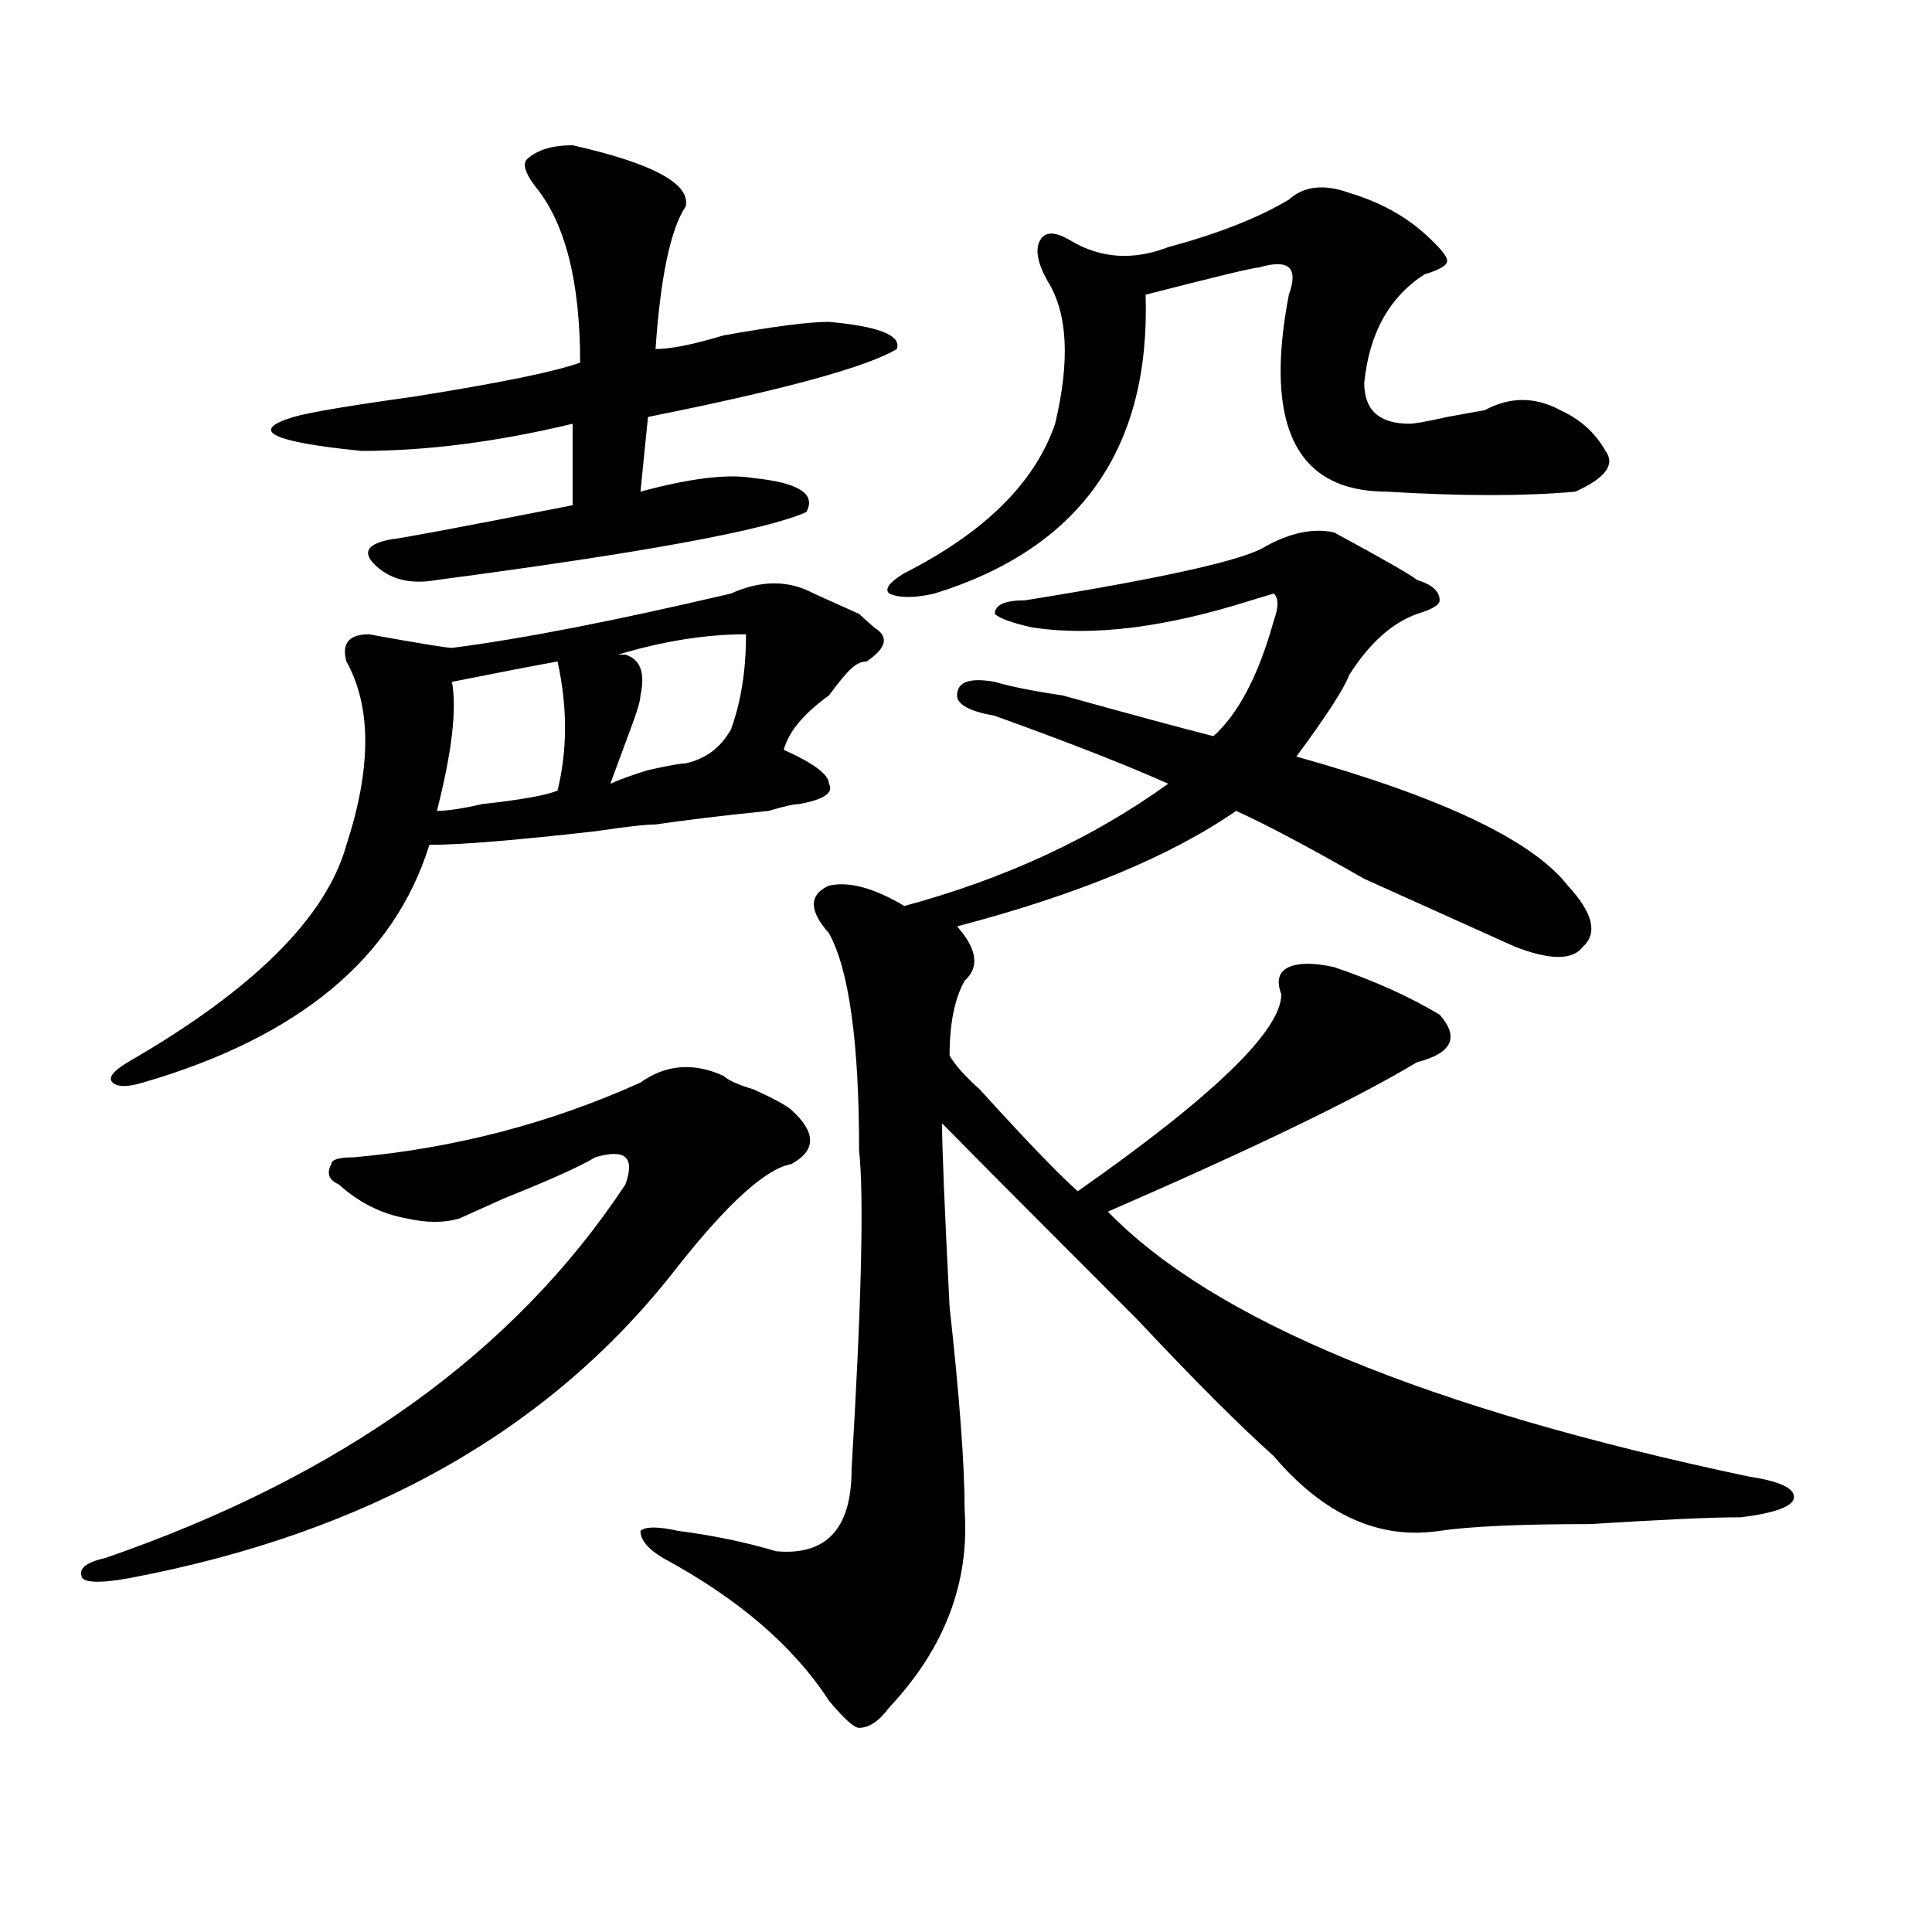
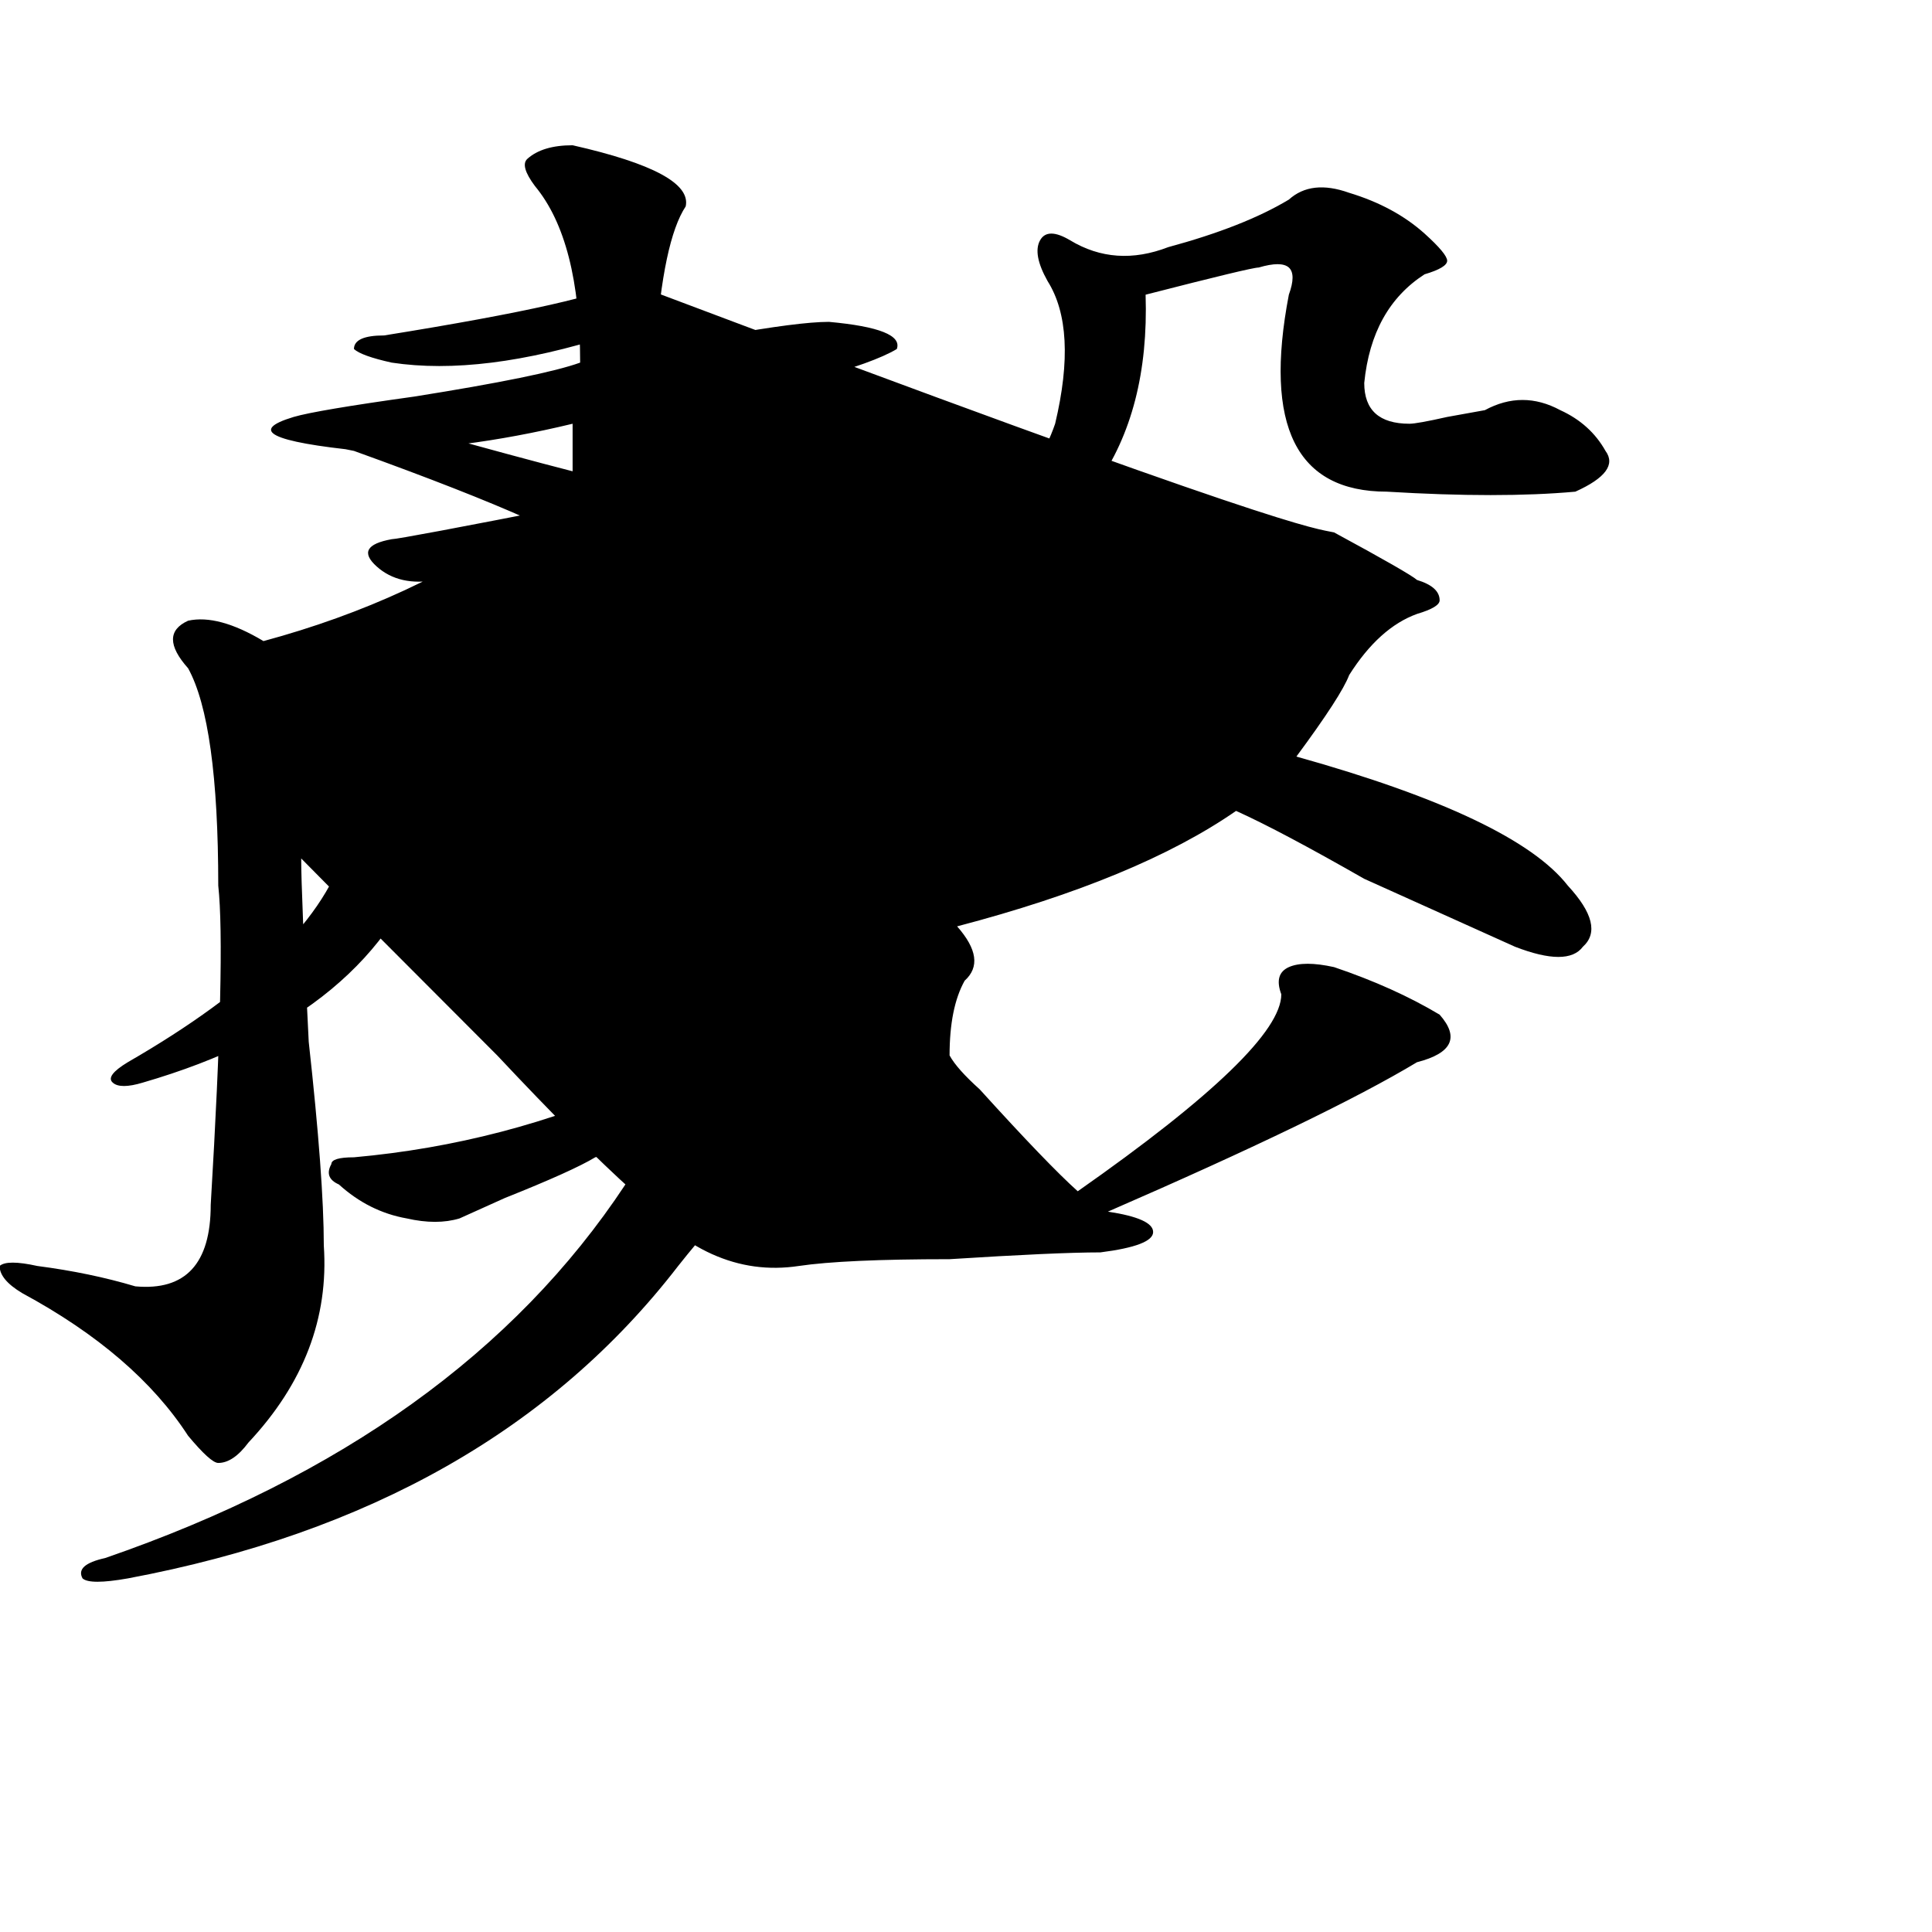
<svg xmlns="http://www.w3.org/2000/svg" version="1.1" id="图层_1" x="0px" y="0px" width="1000px" height="1000px" viewBox="0 0 1000 1000" enable-background="new 0 0 1000 1000" xml:space="preserve">
-   <path d="M374.43,556.828c2.561,2.362,7.805,4.724,15.609,7.031c10.365,4.724,16.89,8.239,19.512,10.547  c12.987,11.755,12.987,21.094,0,28.125c-13.049,2.362-32.561,19.94-58.535,52.734c-65.06,84.375-159.996,138.317-284.871,161.719  c-13.049,2.307-20.854,2.307-23.414,0c-2.622-4.725,1.28-8.24,11.707-10.547C176.69,764.25,266.444,699.815,323.699,613.078  c2.561-7.031,2.561-11.7,0-14.063c-2.622-2.308-7.805-2.308-15.609,0c-7.805,4.724-23.414,11.755-46.828,21.094  c-10.427,4.724-18.231,8.239-23.414,10.547c-7.805,2.362-16.951,2.362-27.316,0c-13.049-2.308-24.756-8.185-35.121-17.578  c-5.244-2.308-6.524-5.823-3.902-10.547c0-2.308,3.902-3.516,11.707-3.516c52.011-4.669,101.461-17.578,148.289-38.672  C344.491,551.005,358.82,549.797,374.43,556.828z M378.332,307.219c15.609-7.031,29.877-7.031,42.926,0  c5.183,2.362,12.987,5.878,23.414,10.547c2.561,2.362,5.183,4.724,7.805,7.031c7.805,4.724,6.463,10.547-3.902,17.578  c-2.622,0-5.244,1.208-7.805,3.516c-2.622,2.362-6.524,7.031-11.707,14.063c-13.049,9.394-20.854,18.786-23.414,28.125  c15.609,7.031,23.414,12.909,23.414,17.578c2.561,4.724-2.622,8.239-15.609,10.547c-2.622,0-7.805,1.208-15.609,3.516  c-23.414,2.362-42.926,4.724-58.535,7.031c-5.244,0-15.609,1.208-31.219,3.516c-41.646,4.724-70.242,7.031-85.852,7.031  c-18.231,58.612-67.682,99.646-148.289,123.047c-7.805,2.362-13.049,2.362-15.609,0c-2.622-2.308,0-5.823,7.805-10.547  c64.998-37.464,102.741-74.981,113.168-112.5c12.987-39.825,12.987-71.466,0-94.922c-2.622-9.339,1.28-14.063,11.707-14.063  c25.975,4.724,40.304,7.031,42.926,7.031C270.347,330.675,318.455,321.281,378.332,307.219z M296.383,75.188  c41.584,9.394,61.096,19.94,58.535,31.641c-7.805,11.755-13.049,36.364-15.609,73.828c7.805,0,19.512-2.308,35.121-7.031  c25.975-4.669,44.206-7.031,54.633-7.031c25.975,2.362,37.682,7.031,35.121,14.063c-15.609,9.394-58.535,21.094-128.777,35.156  l-3.902,38.672c25.975-7.031,45.486-9.339,58.535-7.031c23.414,2.362,32.499,8.239,27.316,17.578  c-20.854,9.394-84.571,21.094-191.215,35.156c-13.049,2.362-23.414,0-31.219-7.031s-5.244-11.7,7.805-14.063  c2.561,0,33.779-5.823,93.656-17.578c0-16.37,0-30.433,0-42.188c-39.023,9.394-75.486,14.063-109.266,14.063  c-46.828-4.669-58.535-10.547-35.121-17.578c7.805-2.308,28.597-5.823,62.438-10.547c44.206-7.031,72.803-12.854,85.852-17.578  c0-42.188-7.805-72.62-23.414-91.406c-5.244-7.031-6.524-11.7-3.902-14.063C278.151,77.55,285.956,75.188,296.383,75.188z   M288.578,342.375c-13.049,2.362-31.219,5.878-54.633,10.547c2.561,14.063,0,36.364-7.805,66.797c5.183,0,12.987-1.153,23.414-3.516  c20.792-2.308,33.779-4.669,39.023-7.031C293.761,388.078,293.761,365.831,288.578,342.375z M386.137,328.313  c-20.854,0-42.926,3.516-66.34,10.547h3.902c7.805,2.362,10.365,9.394,7.805,21.094c0,2.362-1.342,7.031-3.902,14.063  c-5.244,14.063-9.146,24.609-11.707,31.641c5.183-2.308,11.707-4.669,19.512-7.031c10.365-2.308,16.89-3.516,19.512-3.516  c10.365-2.308,18.17-8.185,23.414-17.578C383.515,363.469,386.137,347.099,386.137,328.313z M690.52,275.578  c25.975,14.063,40.304,22.302,42.926,24.609c7.805,2.362,11.707,5.878,11.707,10.547c0,2.362-3.902,4.724-11.707,7.031  c-13.049,4.724-24.756,15.271-35.121,31.641c-2.622,7.031-11.707,21.094-27.316,42.188c75.425,21.094,122.253,43.396,140.484,66.797  c12.987,14.063,15.609,24.609,7.805,31.641c-5.244,7.031-16.951,7.031-35.121,0C768.566,483,742.53,471.3,706.129,454.875  c-28.658-16.37-50.73-28.125-66.34-35.156c-33.841,23.456-81.949,43.396-144.387,59.766c10.365,11.755,11.707,21.094,3.902,28.125  c-5.244,9.394-7.805,22.302-7.805,38.672c2.561,4.724,7.805,10.547,15.609,17.578c23.414,25.817,40.304,43.396,50.73,52.734  c70.242-49.219,105.363-83.167,105.363-101.953c-2.622-7.031-1.342-11.7,3.902-14.063c5.183-2.308,12.987-2.308,23.414,0  c20.792,7.031,39.023,15.271,54.633,24.609c10.365,11.755,6.463,19.94-11.707,24.609c-31.219,18.786-84.571,44.55-159.996,77.344  c54.633,56.25,165.179,101.953,331.699,137.109c15.609,2.362,23.414,5.878,23.414,10.547c0,4.724-9.146,8.239-27.316,10.547  c-15.609,0-41.646,1.208-78.047,3.516c-36.463,0-62.438,1.208-78.047,3.516c-31.219,4.724-59.877-8.185-85.852-38.672  c-18.231-16.37-41.646-39.825-70.242-70.313c-46.828-46.856-80.669-80.859-101.461-101.953c0,11.755,1.28,43.396,3.902,94.922  c5.183,46.911,7.805,82.067,7.805,105.469c2.561,37.463-10.427,71.466-39.023,101.953c-5.244,7.031-10.427,10.547-15.609,10.547  c-2.622,0-7.805-4.725-15.609-14.063c-18.231-28.125-46.828-52.734-85.852-73.828c-7.805-4.669-11.707-9.339-11.707-14.063  c2.561-2.308,9.085-2.308,19.512,0c18.17,2.362,35.121,5.878,50.73,10.547c25.975,2.362,39.023-11.7,39.023-42.188  c5.183-86.683,6.463-141.778,3.902-165.234c0-56.25-5.244-93.714-15.609-112.5c-10.427-11.7-10.427-19.886,0-24.609  c10.365-2.308,23.414,1.208,39.023,10.547c52.011-14.063,97.559-35.156,136.582-63.281c-20.854-9.339-50.73-21.094-89.754-35.156  c-13.049-2.308-19.512-5.823-19.512-10.547c0-7.031,6.463-9.339,19.512-7.031c7.805,2.362,19.512,4.724,35.121,7.031  c33.779,9.394,59.815,16.425,78.047,21.094c12.987-11.7,23.414-31.641,31.219-59.766c2.561-7.031,2.561-11.7,0-14.063l-11.707,3.516  c-44.268,14.063-81.949,18.786-113.168,14.063c-10.427-2.308-16.951-4.669-19.512-7.031c0-4.669,5.183-7.031,15.609-7.031  c72.803-11.7,114.448-21.094,124.875-28.125C668.386,275.578,680.093,273.271,690.52,275.578z M698.324,99.797  c15.609,4.724,28.597,11.755,39.023,21.094c7.805,7.031,11.707,11.755,11.707,14.063c0,2.362-3.902,4.724-11.707,7.031  c-18.231,11.755-28.658,30.487-31.219,56.25c0,14.063,7.805,21.094,23.414,21.094c2.561,0,9.085-1.153,19.512-3.516l19.512-3.516  c12.987-7.031,25.975-7.031,39.023,0c10.365,4.724,18.17,11.755,23.414,21.094c5.183,7.031,0,14.063-15.609,21.094  c-26.036,2.362-58.535,2.362-97.559,0c-46.828,0-63.779-33.948-50.73-101.953c2.561-7.031,2.561-11.7,0-14.063  c-2.622-2.308-7.805-2.308-15.609,0c-2.622,0-22.134,4.724-58.535,14.063c2.561,79.706-33.841,131.286-109.266,154.688  c-10.427,2.362-18.231,2.362-23.414,0c-2.622-2.308,0-5.823,7.805-10.547c41.584-21.094,67.62-46.856,78.047-77.344  c7.805-32.794,6.463-57.403-3.902-73.828c-5.244-9.339-6.524-16.37-3.902-21.094c2.561-4.669,7.805-4.669,15.609,0  c15.609,9.394,32.499,10.547,50.73,3.516c25.975-7.031,46.828-15.216,62.438-24.609C674.91,96.281,685.275,95.128,698.324,99.797z" />
+   <path d="M374.43,556.828c2.561,2.362,7.805,4.724,15.609,7.031c10.365,4.724,16.89,8.239,19.512,10.547  c12.987,11.755,12.987,21.094,0,28.125c-13.049,2.362-32.561,19.94-58.535,52.734c-65.06,84.375-159.996,138.317-284.871,161.719  c-13.049,2.307-20.854,2.307-23.414,0c-2.622-4.725,1.28-8.24,11.707-10.547C176.69,764.25,266.444,699.815,323.699,613.078  c2.561-7.031,2.561-11.7,0-14.063c-2.622-2.308-7.805-2.308-15.609,0c-7.805,4.724-23.414,11.755-46.828,21.094  c-10.427,4.724-18.231,8.239-23.414,10.547c-7.805,2.362-16.951,2.362-27.316,0c-13.049-2.308-24.756-8.185-35.121-17.578  c-5.244-2.308-6.524-5.823-3.902-10.547c0-2.308,3.902-3.516,11.707-3.516c52.011-4.669,101.461-17.578,148.289-38.672  C344.491,551.005,358.82,549.797,374.43,556.828z M378.332,307.219c15.609-7.031,29.877-7.031,42.926,0  c5.183,2.362,12.987,5.878,23.414,10.547c2.561,2.362,5.183,4.724,7.805,7.031c7.805,4.724,6.463,10.547-3.902,17.578  c-2.622,0-5.244,1.208-7.805,3.516c-2.622,2.362-6.524,7.031-11.707,14.063c-13.049,9.394-20.854,18.786-23.414,28.125  c15.609,7.031,23.414,12.909,23.414,17.578c2.561,4.724-2.622,8.239-15.609,10.547c-2.622,0-7.805,1.208-15.609,3.516  c-23.414,2.362-42.926,4.724-58.535,7.031c-5.244,0-15.609,1.208-31.219,3.516c-41.646,4.724-70.242,7.031-85.852,7.031  c-18.231,58.612-67.682,99.646-148.289,123.047c-7.805,2.362-13.049,2.362-15.609,0c-2.622-2.308,0-5.823,7.805-10.547  c64.998-37.464,102.741-74.981,113.168-112.5c12.987-39.825,12.987-71.466,0-94.922c-2.622-9.339,1.28-14.063,11.707-14.063  c25.975,4.724,40.304,7.031,42.926,7.031C270.347,330.675,318.455,321.281,378.332,307.219z M296.383,75.188  c41.584,9.394,61.096,19.94,58.535,31.641c-7.805,11.755-13.049,36.364-15.609,73.828c7.805,0,19.512-2.308,35.121-7.031  c25.975-4.669,44.206-7.031,54.633-7.031c25.975,2.362,37.682,7.031,35.121,14.063c-15.609,9.394-58.535,21.094-128.777,35.156  l-3.902,38.672c25.975-7.031,45.486-9.339,58.535-7.031c23.414,2.362,32.499,8.239,27.316,17.578  c-20.854,9.394-84.571,21.094-191.215,35.156c-13.049,2.362-23.414,0-31.219-7.031s-5.244-11.7,7.805-14.063  c2.561,0,33.779-5.823,93.656-17.578c0-16.37,0-30.433,0-42.188c-39.023,9.394-75.486,14.063-109.266,14.063  c-46.828-4.669-58.535-10.547-35.121-17.578c7.805-2.308,28.597-5.823,62.438-10.547c44.206-7.031,72.803-12.854,85.852-17.578  c0-42.188-7.805-72.62-23.414-91.406c-5.244-7.031-6.524-11.7-3.902-14.063C278.151,77.55,285.956,75.188,296.383,75.188z   M288.578,342.375c-13.049,2.362-31.219,5.878-54.633,10.547c2.561,14.063,0,36.364-7.805,66.797c5.183,0,12.987-1.153,23.414-3.516  c20.792-2.308,33.779-4.669,39.023-7.031C293.761,388.078,293.761,365.831,288.578,342.375z M386.137,328.313  c-20.854,0-42.926,3.516-66.34,10.547h3.902c7.805,2.362,10.365,9.394,7.805,21.094c0,2.362-1.342,7.031-3.902,14.063  c-5.244,14.063-9.146,24.609-11.707,31.641c5.183-2.308,11.707-4.669,19.512-7.031c10.365-2.308,16.89-3.516,19.512-3.516  c10.365-2.308,18.17-8.185,23.414-17.578C383.515,363.469,386.137,347.099,386.137,328.313z M690.52,275.578  c25.975,14.063,40.304,22.302,42.926,24.609c7.805,2.362,11.707,5.878,11.707,10.547c0,2.362-3.902,4.724-11.707,7.031  c-13.049,4.724-24.756,15.271-35.121,31.641c-2.622,7.031-11.707,21.094-27.316,42.188c75.425,21.094,122.253,43.396,140.484,66.797  c12.987,14.063,15.609,24.609,7.805,31.641c-5.244,7.031-16.951,7.031-35.121,0C768.566,483,742.53,471.3,706.129,454.875  c-28.658-16.37-50.73-28.125-66.34-35.156c-33.841,23.456-81.949,43.396-144.387,59.766c10.365,11.755,11.707,21.094,3.902,28.125  c-5.244,9.394-7.805,22.302-7.805,38.672c2.561,4.724,7.805,10.547,15.609,17.578c23.414,25.817,40.304,43.396,50.73,52.734  c70.242-49.219,105.363-83.167,105.363-101.953c-2.622-7.031-1.342-11.7,3.902-14.063c5.183-2.308,12.987-2.308,23.414,0  c20.792,7.031,39.023,15.271,54.633,24.609c10.365,11.755,6.463,19.94-11.707,24.609c-31.219,18.786-84.571,44.55-159.996,77.344  c15.609,2.362,23.414,5.878,23.414,10.547c0,4.724-9.146,8.239-27.316,10.547  c-15.609,0-41.646,1.208-78.047,3.516c-36.463,0-62.438,1.208-78.047,3.516c-31.219,4.724-59.877-8.185-85.852-38.672  c-18.231-16.37-41.646-39.825-70.242-70.313c-46.828-46.856-80.669-80.859-101.461-101.953c0,11.755,1.28,43.396,3.902,94.922  c5.183,46.911,7.805,82.067,7.805,105.469c2.561,37.463-10.427,71.466-39.023,101.953c-5.244,7.031-10.427,10.547-15.609,10.547  c-2.622,0-7.805-4.725-15.609-14.063c-18.231-28.125-46.828-52.734-85.852-73.828c-7.805-4.669-11.707-9.339-11.707-14.063  c2.561-2.308,9.085-2.308,19.512,0c18.17,2.362,35.121,5.878,50.73,10.547c25.975,2.362,39.023-11.7,39.023-42.188  c5.183-86.683,6.463-141.778,3.902-165.234c0-56.25-5.244-93.714-15.609-112.5c-10.427-11.7-10.427-19.886,0-24.609  c10.365-2.308,23.414,1.208,39.023,10.547c52.011-14.063,97.559-35.156,136.582-63.281c-20.854-9.339-50.73-21.094-89.754-35.156  c-13.049-2.308-19.512-5.823-19.512-10.547c0-7.031,6.463-9.339,19.512-7.031c7.805,2.362,19.512,4.724,35.121,7.031  c33.779,9.394,59.815,16.425,78.047,21.094c12.987-11.7,23.414-31.641,31.219-59.766c2.561-7.031,2.561-11.7,0-14.063l-11.707,3.516  c-44.268,14.063-81.949,18.786-113.168,14.063c-10.427-2.308-16.951-4.669-19.512-7.031c0-4.669,5.183-7.031,15.609-7.031  c72.803-11.7,114.448-21.094,124.875-28.125C668.386,275.578,680.093,273.271,690.52,275.578z M698.324,99.797  c15.609,4.724,28.597,11.755,39.023,21.094c7.805,7.031,11.707,11.755,11.707,14.063c0,2.362-3.902,4.724-11.707,7.031  c-18.231,11.755-28.658,30.487-31.219,56.25c0,14.063,7.805,21.094,23.414,21.094c2.561,0,9.085-1.153,19.512-3.516l19.512-3.516  c12.987-7.031,25.975-7.031,39.023,0c10.365,4.724,18.17,11.755,23.414,21.094c5.183,7.031,0,14.063-15.609,21.094  c-26.036,2.362-58.535,2.362-97.559,0c-46.828,0-63.779-33.948-50.73-101.953c2.561-7.031,2.561-11.7,0-14.063  c-2.622-2.308-7.805-2.308-15.609,0c-2.622,0-22.134,4.724-58.535,14.063c2.561,79.706-33.841,131.286-109.266,154.688  c-10.427,2.362-18.231,2.362-23.414,0c-2.622-2.308,0-5.823,7.805-10.547c41.584-21.094,67.62-46.856,78.047-77.344  c7.805-32.794,6.463-57.403-3.902-73.828c-5.244-9.339-6.524-16.37-3.902-21.094c2.561-4.669,7.805-4.669,15.609,0  c15.609,9.394,32.499,10.547,50.73,3.516c25.975-7.031,46.828-15.216,62.438-24.609C674.91,96.281,685.275,95.128,698.324,99.797z" />
</svg>